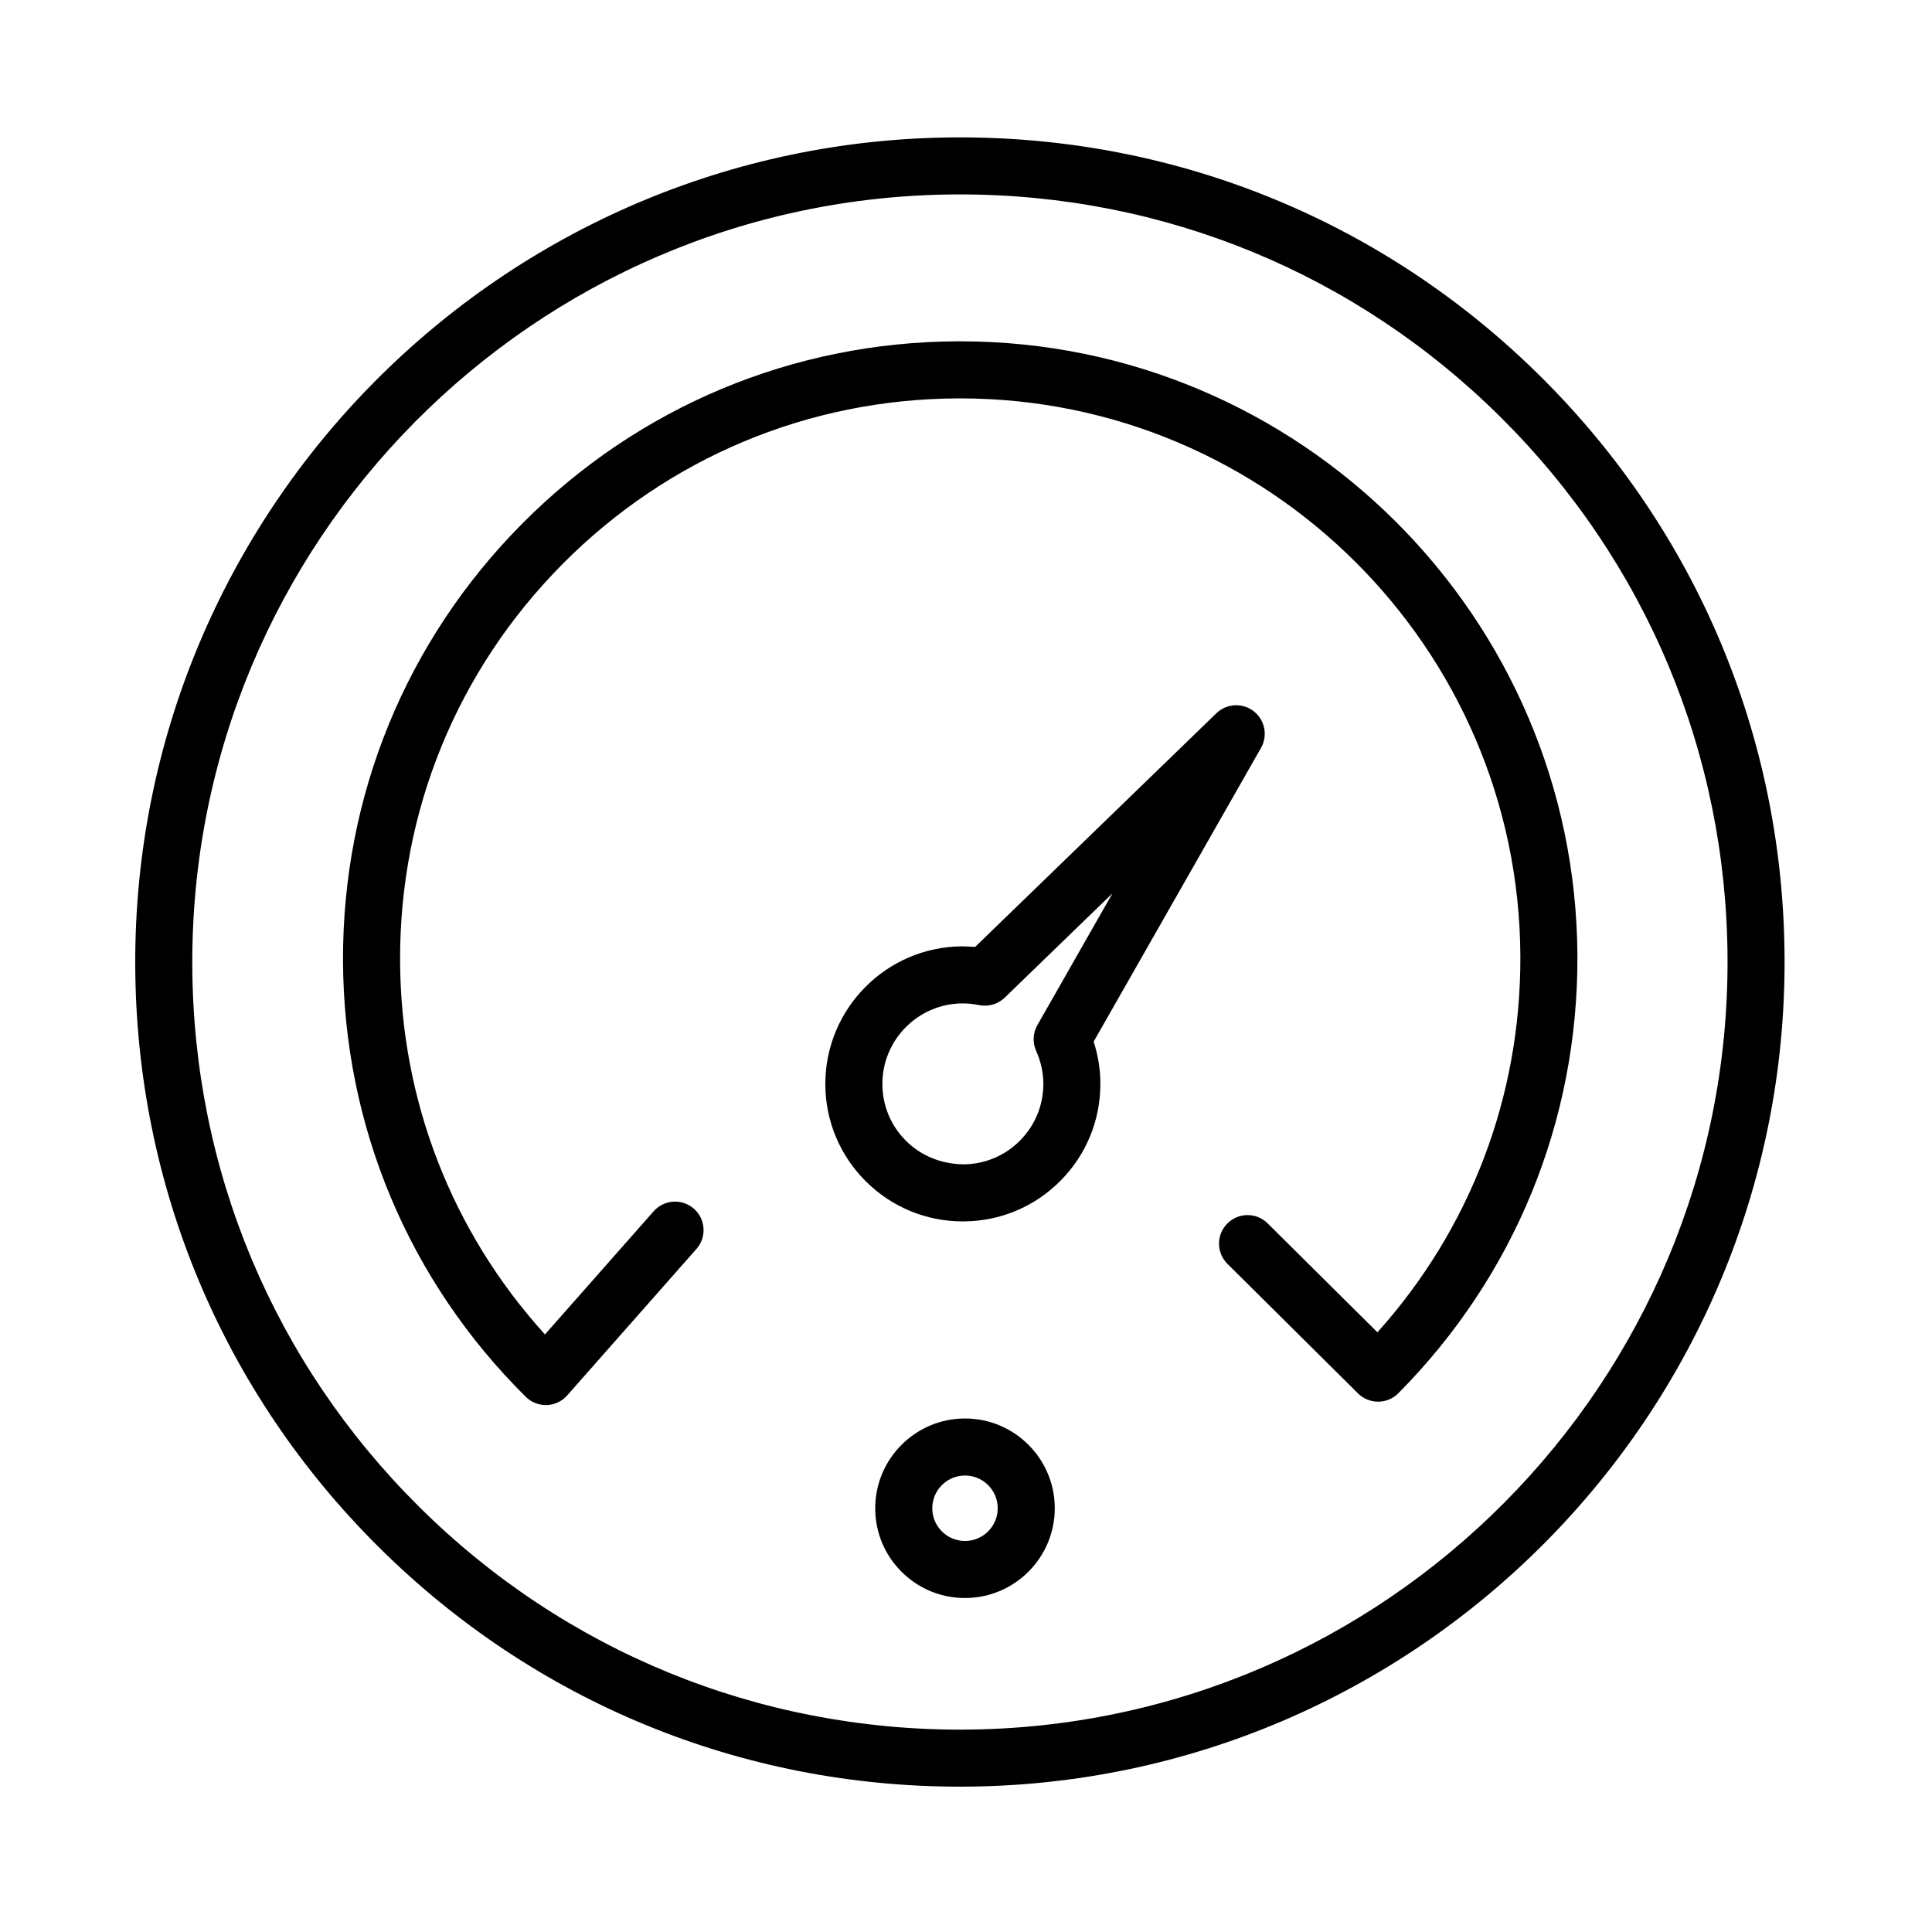
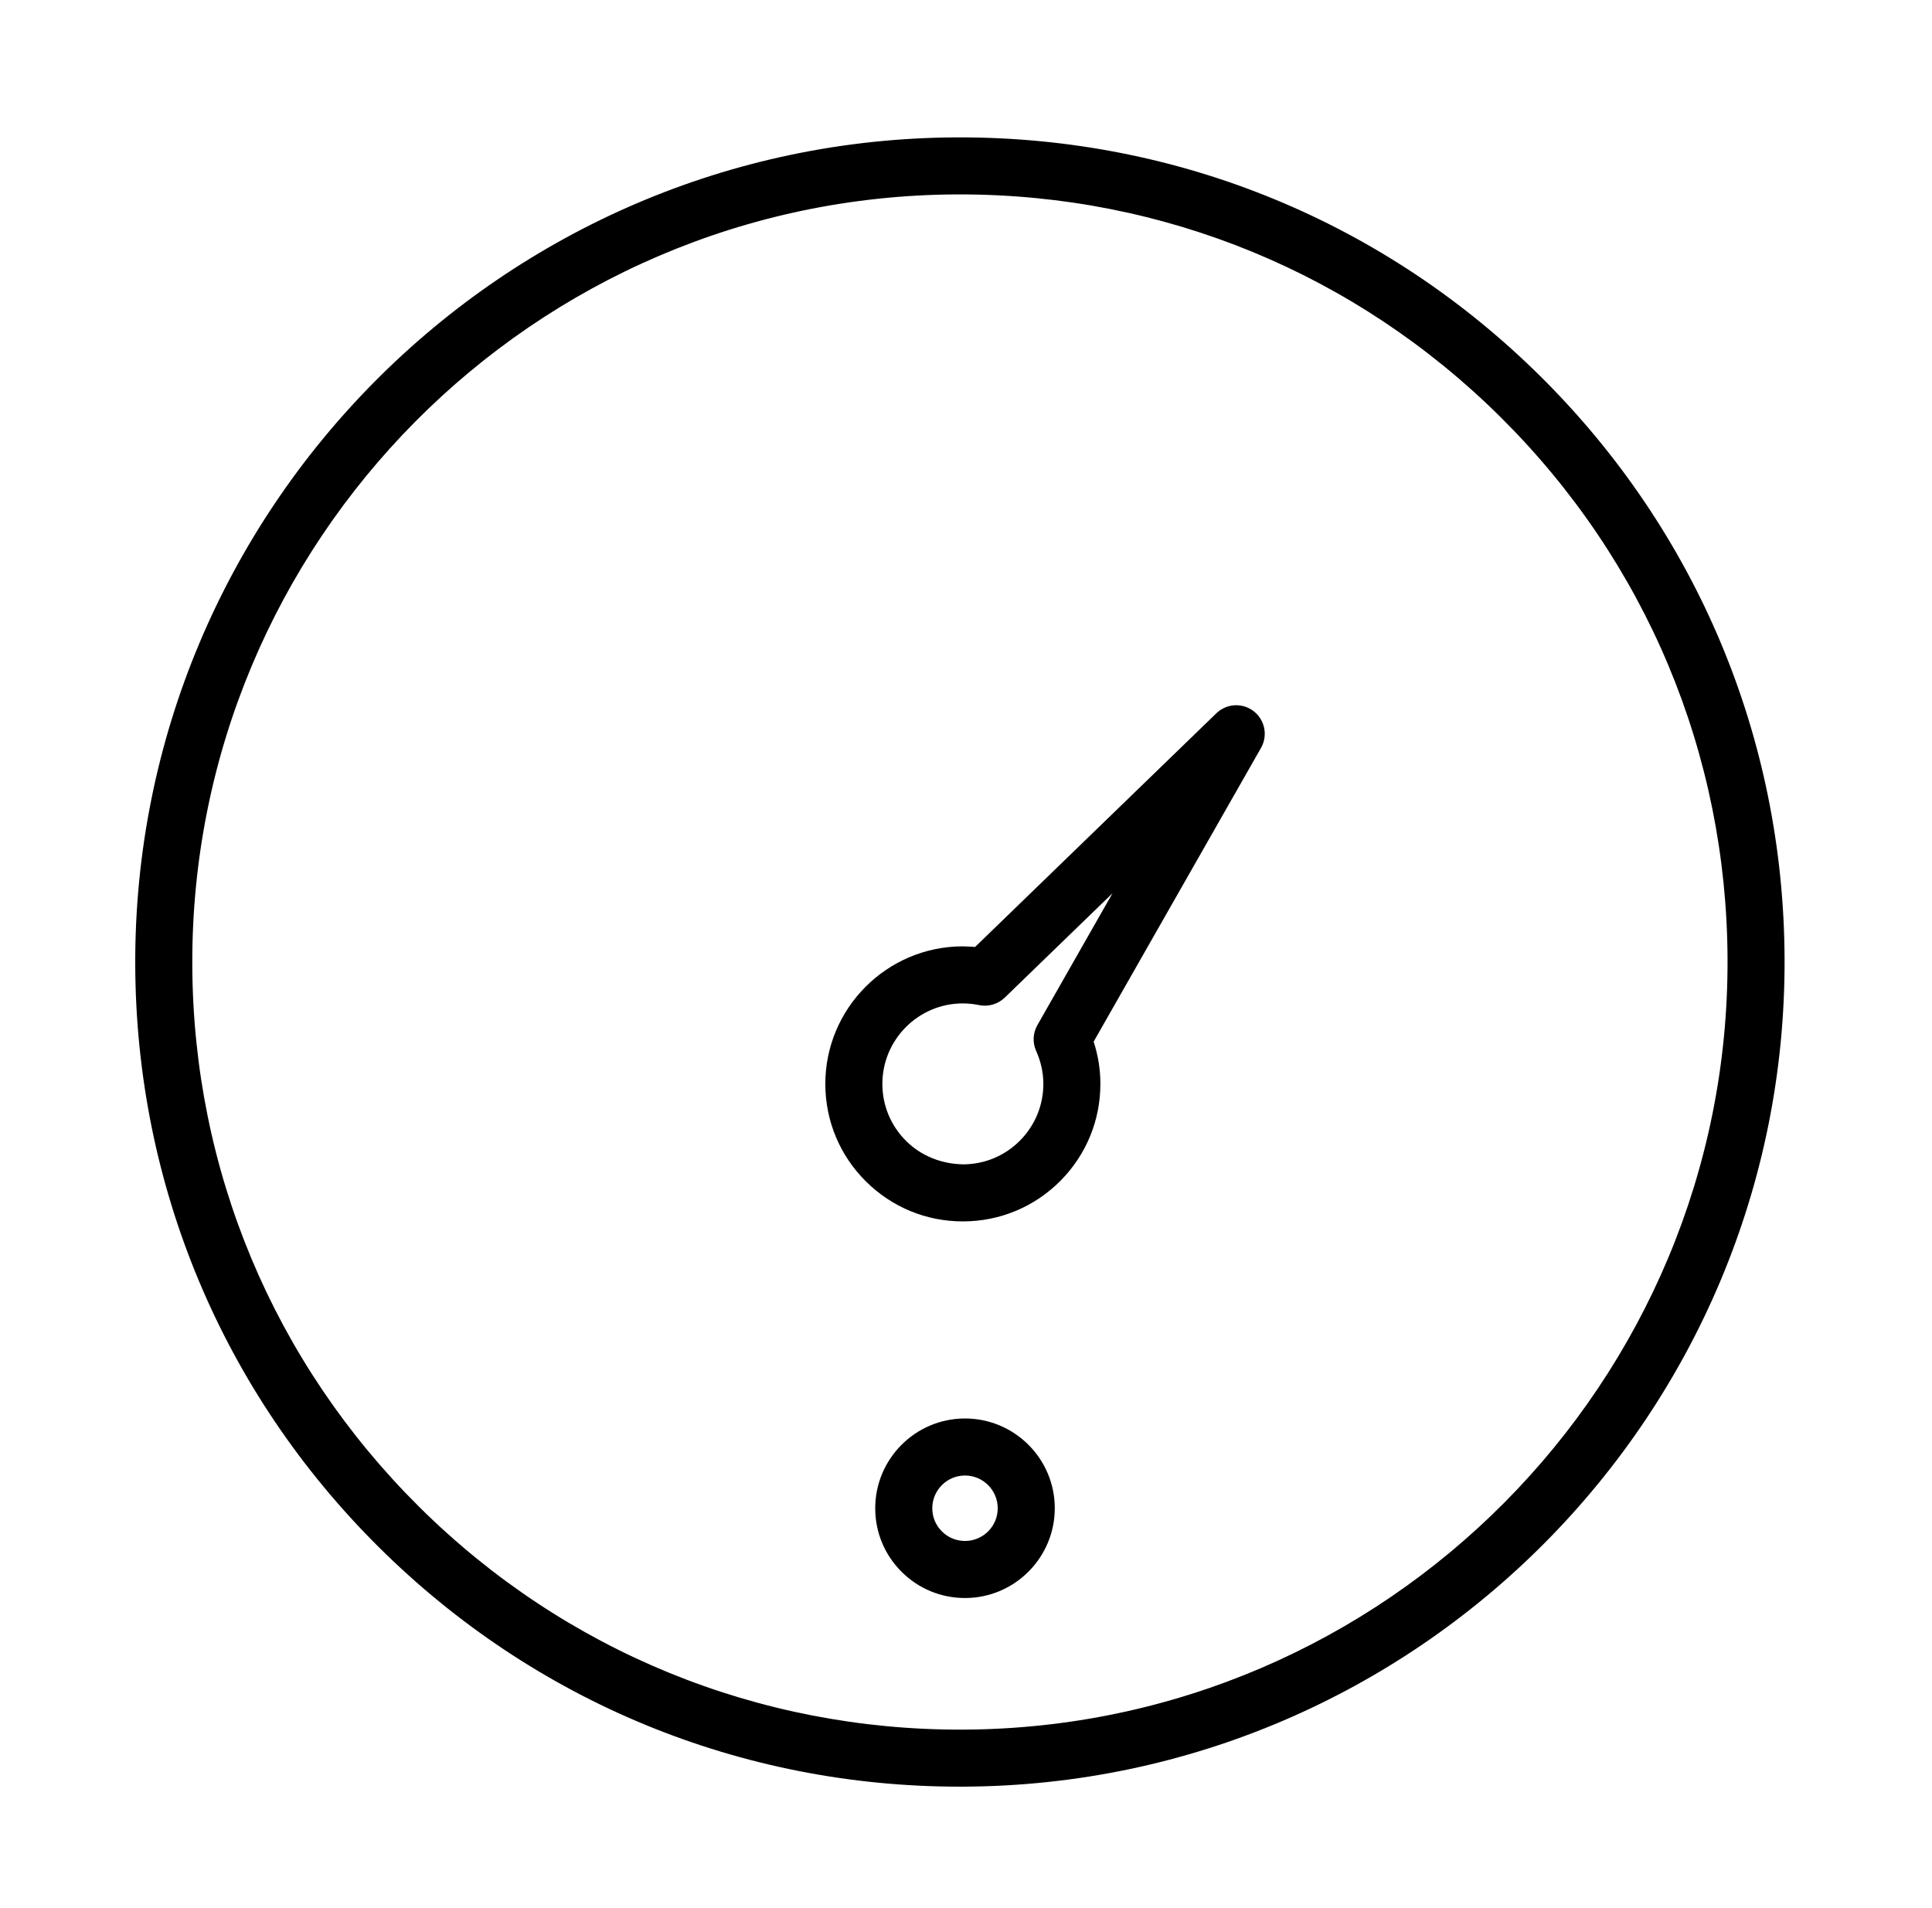
<svg xmlns="http://www.w3.org/2000/svg" width="81" height="80" viewBox="0 0 81 80" fill="none">
  <path d="M64.597 15.791C58.075 9.319 49.433 5.76 40.249 5.76C40.203 5.76 40.157 5.76 40.111 5.76C21.046 5.835 5.597 21.405 5.67 40.47C5.706 49.705 9.337 58.373 15.892 64.877C22.416 71.35 31.056 74.909 40.24 74.908C40.286 74.908 40.333 74.908 40.38 74.908C59.444 74.834 74.893 59.264 74.819 40.199C74.784 30.965 71.153 22.296 64.597 15.791ZM40.371 72.517C31.796 72.549 23.68 69.236 17.577 63.18C11.475 57.125 8.095 49.056 8.062 40.46C7.993 22.715 22.374 8.221 40.12 8.151C40.163 8.151 40.205 8.151 40.249 8.151C48.797 8.151 56.842 11.464 62.913 17.489C69.016 23.544 72.395 31.612 72.428 40.209C72.497 57.954 58.115 72.447 40.371 72.517Z" fill="black" />
  <path d="M52.869 31.356C53.163 30.839 53.032 30.184 52.562 29.819C52.092 29.454 51.426 29.491 50.997 29.904L40.883 39.701C40.703 39.685 40.513 39.685 40.347 39.677C37.168 39.69 34.591 42.286 34.602 45.466C34.608 47.006 35.214 48.451 36.307 49.536C37.395 50.615 38.835 51.209 40.365 51.209C40.373 51.209 40.382 51.209 40.391 51.209C41.931 51.203 43.377 50.597 44.462 49.504C45.546 48.41 46.14 46.96 46.134 45.421C46.132 44.827 46.037 44.242 45.851 43.673L52.869 31.356ZM43.441 44.062C43.639 44.506 43.741 44.966 43.743 45.43C43.747 46.331 43.398 47.18 42.764 47.82C42.129 48.46 41.283 48.814 40.381 48.817C39.479 48.8 38.631 48.473 37.991 47.838C37.351 47.203 36.997 46.358 36.994 45.456C36.987 43.596 38.495 42.077 40.354 42.069C40.356 42.069 40.359 42.069 40.362 42.069C40.589 42.069 40.821 42.093 41.051 42.141C41.437 42.219 41.839 42.103 42.124 41.827L46.642 37.452L43.492 42.981C43.304 43.312 43.284 43.714 43.441 44.062Z" fill="black" />
  <path d="M40.458 59.472C40.454 59.472 40.449 59.472 40.443 59.472C38.368 59.48 36.687 61.175 36.694 63.25C36.698 64.256 37.093 65.2 37.807 65.907C38.517 66.612 39.458 66.999 40.458 66.999C40.462 66.999 40.467 66.999 40.473 66.999C42.548 66.991 44.229 65.296 44.222 63.221C44.215 61.151 42.528 59.472 40.458 59.472ZM40.464 64.607C40.462 64.607 40.461 64.607 40.458 64.607C40.093 64.607 39.75 64.466 39.492 64.209C39.232 63.952 39.088 63.608 39.086 63.241C39.084 62.484 39.696 61.866 40.453 61.863C40.454 61.863 40.456 61.863 40.458 61.863C41.212 61.863 41.827 62.475 41.83 63.23C41.834 63.987 41.221 64.604 40.464 64.607Z" fill="black" />
-   <path d="M40.258 14.31C40.225 14.31 40.19 14.31 40.157 14.31C33.245 14.336 26.758 17.053 21.889 21.959C17.022 26.865 14.355 33.373 14.381 40.285C14.409 47.202 17.129 53.693 22.042 58.563C22.266 58.784 22.569 58.909 22.883 58.909C22.897 58.909 22.91 58.909 22.923 58.909C23.253 58.897 23.563 58.752 23.78 58.504L29.198 52.365C29.635 51.87 29.588 51.115 29.093 50.678C28.598 50.242 27.842 50.289 27.405 50.784L22.848 55.948C18.945 51.646 16.797 46.13 16.774 40.277C16.75 34.003 19.169 28.097 23.588 23.645C28.007 19.192 33.894 16.727 40.167 16.703C40.199 16.703 40.229 16.703 40.259 16.703C53.166 16.703 63.693 27.178 63.742 40.096C63.764 45.969 61.645 51.521 57.749 55.859L53.147 51.292C52.677 50.826 51.92 50.829 51.456 51.299C50.99 51.767 50.993 52.525 51.462 52.989L56.934 58.42C57.158 58.642 57.461 58.767 57.777 58.767C57.778 58.767 57.78 58.767 57.781 58.767C58.098 58.766 58.402 58.639 58.626 58.414C63.494 53.508 66.161 47 66.134 40.088C66.077 25.851 54.48 14.31 40.258 14.31Z" fill="black" />
</svg>